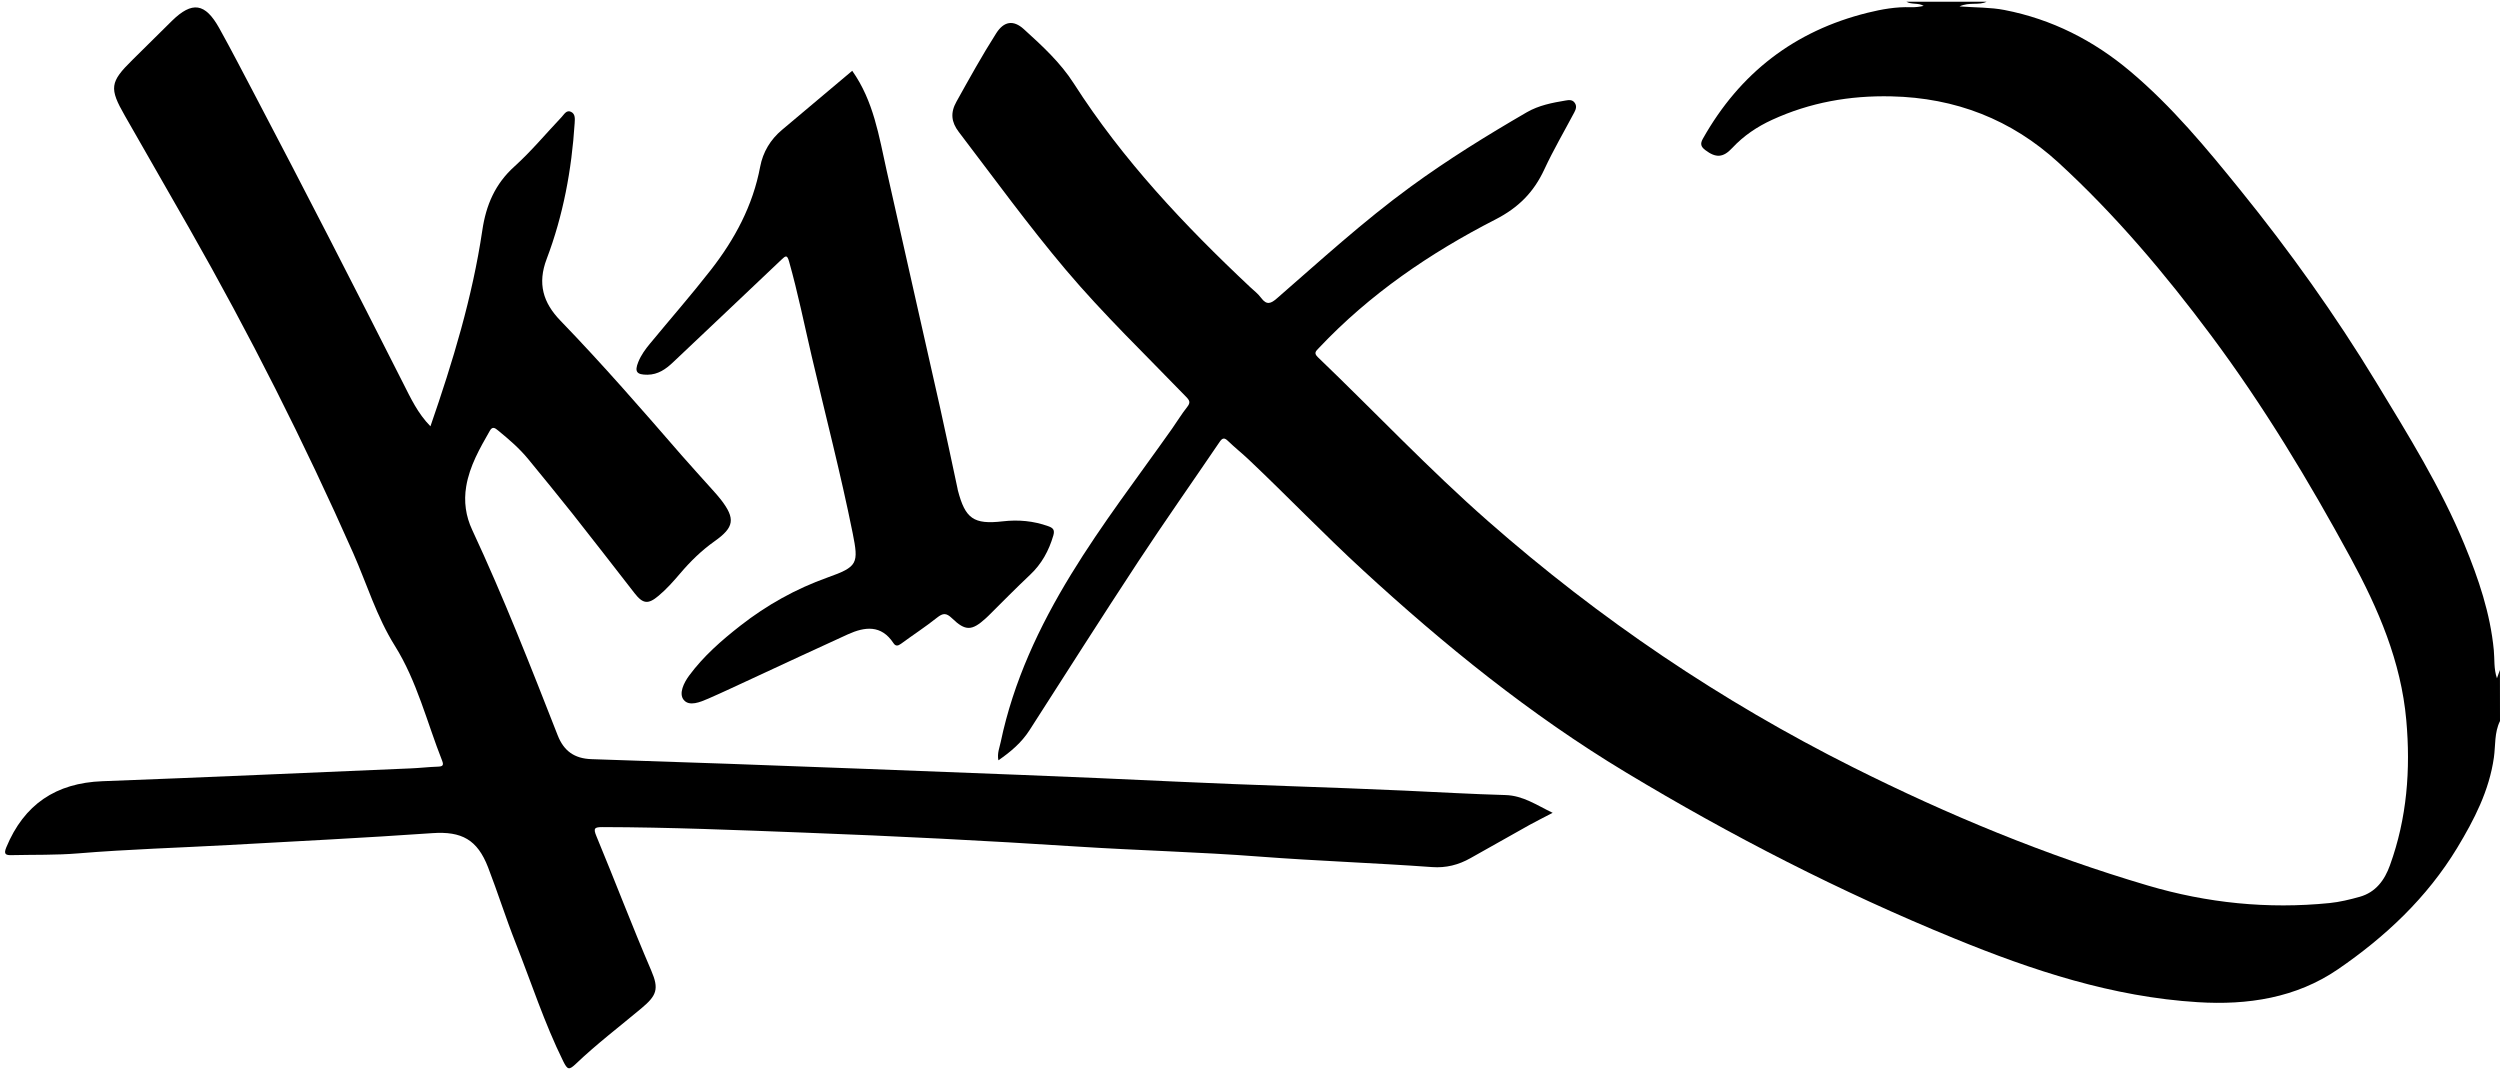
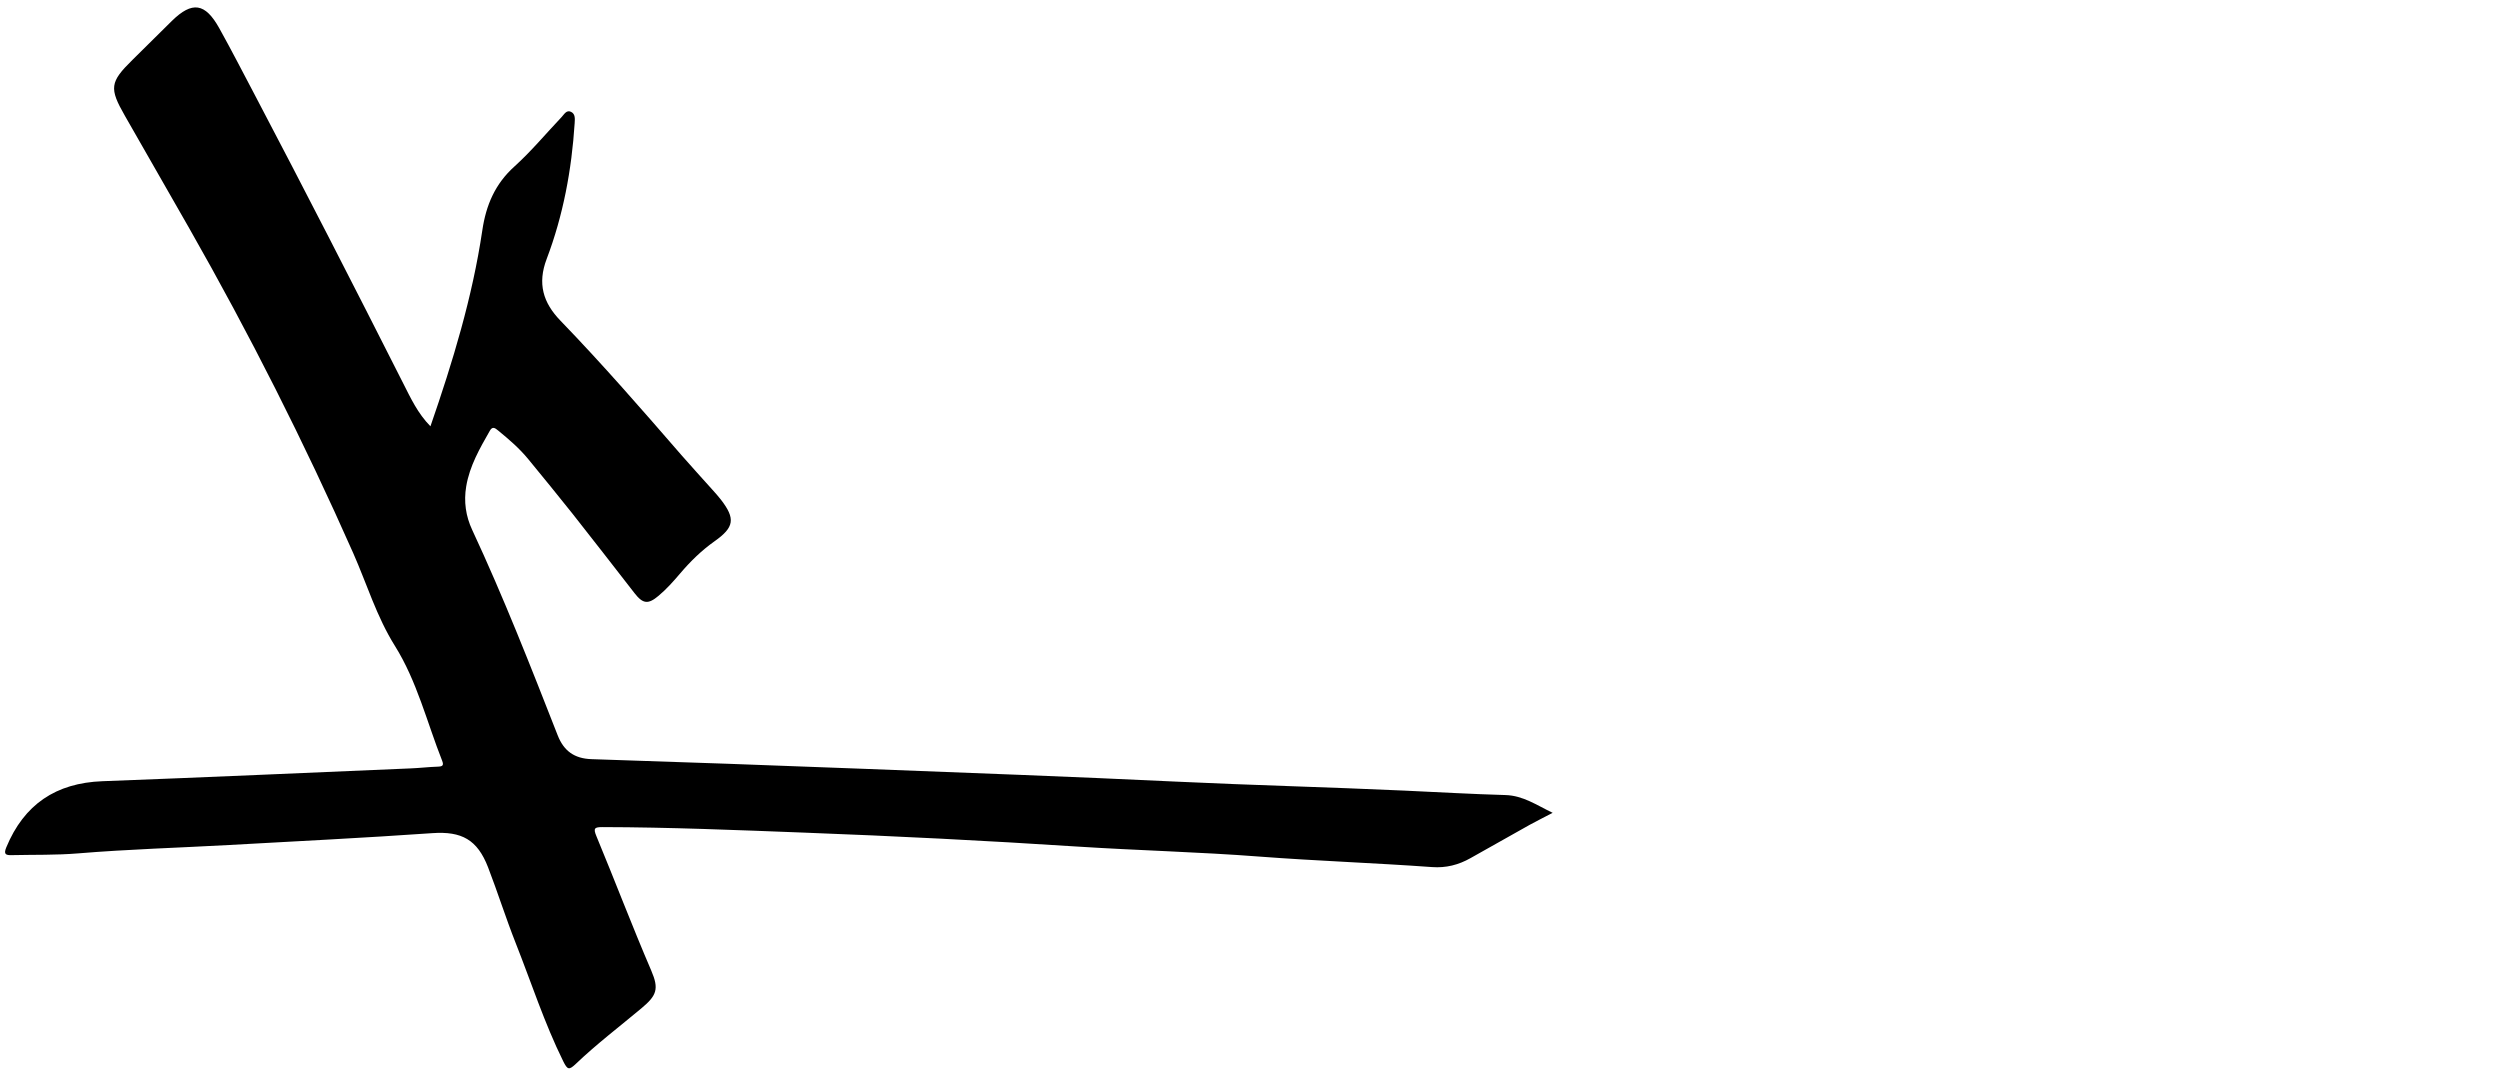
<svg xmlns="http://www.w3.org/2000/svg" version="1.0" id="Ebene_1" x="0px" y="0px" viewBox="0 0 343.25 147" enable-background="new 0 0 343.25 147" xml:space="preserve">
  <g>
    <g>
-       <path d="M343.25,99c-0.79,1.59-0.6,3.34-0.84,5.02c-0.65,4.55-2.69,8.5-5.03,12.38c-4.16,6.87-9.88,12.23-16.39,16.69    c-5.73,3.92-12.37,4.94-19.23,4.51c-11.71-0.72-22.68-4.35-33.4-8.74c-15.66-6.4-30.69-14.11-45.17-22.84    c-13.06-7.87-24.87-17.44-36.09-27.76c-5.34-4.91-10.36-10.15-15.62-15.13c-0.94-0.89-1.95-1.69-2.88-2.59    c-0.5-0.49-0.78-0.41-1.15,0.14c-3.72,5.48-7.53,10.89-11.17,16.42c-5.05,7.68-9.98,15.45-14.95,23.19    c-1.08,1.67-2.54,2.92-4.25,4.1c-0.19-0.97,0.16-1.74,0.32-2.52c1.74-8.29,5.27-15.83,9.66-23.01    c4.24-6.94,9.19-13.38,13.87-20.01c0.7-0.99,1.32-2.03,2.07-2.97c0.48-0.61,0.35-0.89-0.16-1.41c-5.55-5.75-11.33-11.3-16.5-17.42    c-5.16-6.11-9.86-12.59-14.71-18.95c-1.01-1.33-1.17-2.61-0.31-4.14c1.76-3.16,3.51-6.33,5.46-9.39c1.05-1.65,2.35-1.88,3.8-0.56    c2.5,2.27,5,4.56,6.84,7.43c6.72,10.5,15.19,19.49,24.23,27.98c0.52,0.48,1.1,0.93,1.51,1.49c0.76,1.02,1.34,0.78,2.18,0.04    c6-5.22,11.87-10.59,18.31-15.29c5.12-3.74,10.49-7.06,15.97-10.24c1.66-0.96,3.49-1.31,5.34-1.62c0.45-0.08,0.93-0.14,1.25,0.32    c0.31,0.44,0.17,0.87-0.05,1.29c-1.38,2.61-2.88,5.17-4.12,7.84c-1.45,3.13-3.53,5.25-6.73,6.89    c-8.96,4.59-17.25,10.24-24.22,17.63c-0.41,0.44-0.76,0.68-0.15,1.27c7.82,7.5,15.25,15.39,23.4,22.54    c15.25,13.4,31.94,24.68,50.08,33.77c13.03,6.53,26.47,12.1,40.47,16.23c8.14,2.41,16.48,3.26,24.95,2.41    c1.4-0.14,2.79-0.48,4.15-0.86c2.2-0.62,3.42-2.29,4.15-4.33c2.34-6.46,2.85-13.14,2.24-19.94c-0.72-8.04-3.83-15.25-7.63-22.25    c-5.75-10.58-11.95-20.87-19.16-30.54c-6.34-8.5-13.16-16.59-20.98-23.76c-6.44-5.9-14.13-8.89-22.92-9.08    c-5.72-0.13-11.17,0.83-16.38,3.22c-2.07,0.95-3.91,2.19-5.47,3.86c-1.26,1.36-2.26,1.39-3.7,0.3c-0.61-0.46-0.73-0.86-0.34-1.56    c5.07-9.01,12.58-14.81,22.62-17.3c1.95-0.48,3.9-0.83,5.92-0.76c0.59,0.02,1.19-0.05,1.78-0.18c-0.75-0.46-1.64-0.15-2.37-0.57    c3.67,0,7.33,0,11,0c-1.06,0.53-2.32,0-3.72,0.64c2.29,0.17,4.27,0.12,6.17,0.49c6.51,1.26,12.25,4.18,17.3,8.44    c5.7,4.8,10.43,10.52,15.09,16.28c6.79,8.39,13.05,17.16,18.65,26.38c4.4,7.25,8.89,14.45,12.14,22.33    c1.92,4.66,3.54,9.41,4.02,14.48c0.12,1.25-0.02,2.53,0.43,3.85c0.17-0.47,0.29-0.81,0.41-1.15    C343.25,94.33,343.25,96.67,343.25,99z" />
      <path d="M59.1,58.53c3.08-8.9,5.76-17.73,7.12-26.89c0.51-3.47,1.75-6.39,4.42-8.79c2.31-2.09,4.32-4.51,6.47-6.78    c0.35-0.37,0.67-1.02,1.3-0.71c0.61,0.3,0.52,0.97,0.49,1.56c-0.41,6.39-1.57,12.64-3.84,18.63c-1.29,3.39-0.5,6.01,1.9,8.49    c5.76,5.96,11.2,12.22,16.63,18.48c1.39,1.6,2.84,3.16,4.25,4.75c0.39,0.43,0.78,0.87,1.14,1.33c2.02,2.62,1.84,3.8-0.88,5.72    c-1.78,1.26-3.32,2.77-4.73,4.43c-0.92,1.08-1.86,2.14-2.95,3.05c-1.43,1.21-2.15,1.12-3.3-0.36c-2.84-3.65-5.67-7.31-8.53-10.93    c-1.99-2.51-4.03-4.99-6.06-7.47c-1.22-1.49-2.68-2.74-4.16-3.95c-0.38-0.31-0.75-0.6-1.11,0.04c-1.38,2.42-2.78,4.83-3.25,7.65    c-0.35,2.08-0.06,4.09,0.82,5.97c4.31,9.24,8.02,18.72,11.74,28.21c0.84,2.14,2.28,3.19,4.63,3.27    c12.49,0.4,24.98,0.85,37.47,1.33c14.23,0.55,28.47,1.07,42.7,1.75c10.49,0.5,20.98,0.76,31.47,1.24    c4.62,0.21,9.24,0.48,13.86,0.61c2.42,0.07,4.27,1.38,6.48,2.44c-1.16,0.61-2.16,1.1-3.12,1.63c-2.73,1.52-5.44,3.05-8.16,4.59    c-1.64,0.93-3.37,1.37-5.27,1.23c-7.89-0.57-15.8-0.84-23.69-1.44c-8.34-0.64-16.72-0.84-25.07-1.38    c-12.47-0.81-24.95-1.44-37.43-1.91c-9.24-0.35-18.48-0.74-27.73-0.76c-1.07,0-1.28,0.15-0.83,1.23    c2.55,6.14,4.91,12.36,7.54,18.48c1.08,2.52,0.76,3.41-1.38,5.19c-3,2.51-6.12,4.88-8.96,7.59c-0.96,0.91-1.16,0.85-1.76-0.36    c-2.58-5.23-4.37-10.78-6.51-16.19c-1.36-3.44-2.47-6.97-3.8-10.42c-1.47-3.79-3.6-4.97-7.65-4.69    c-9.31,0.65-18.62,1.11-27.94,1.63c-6.9,0.38-13.81,0.58-20.71,1.15c-3.02,0.25-6.08,0.17-9.12,0.24    c-0.77,0.02-1.13-0.1-0.73-1.06c2.44-5.91,6.82-8.85,13.2-9.09c14.11-0.53,28.22-1.16,42.33-1.76c1.25-0.05,2.49-0.2,3.74-0.24    c0.62-0.02,0.83-0.16,0.58-0.8c-2.09-5.29-3.46-10.94-6.49-15.78c-2.52-4.03-3.84-8.48-5.72-12.73    C41.75,60.7,34.25,45.86,26.01,31.39c-2.95-5.17-5.9-10.33-8.86-15.49c-2.18-3.8-2.06-4.63,1.03-7.67    c1.81-1.78,3.61-3.58,5.42-5.36c2.79-2.73,4.57-2.48,6.51,1.01c1.66,2.98,3.22,6.02,4.81,9.03c6.93,13.18,13.72,26.43,20.44,39.72    C56.39,54.66,57.35,56.75,59.1,58.53z" />
-       <path d="M117.01,9.72c2.94,4.16,3.67,8.96,4.72,13.67c2.43,10.87,4.91,21.74,7.35,32.61c0.83,3.69,1.59,7.4,2.39,11.09    c0.02,0.08,0.02,0.17,0.05,0.25c1.01,3.87,2.16,4.7,6.15,4.24c2.16-0.25,4.22-0.06,6.26,0.67c0.68,0.24,0.91,0.52,0.69,1.28    c-0.61,2.08-1.6,3.9-3.2,5.4c-1.94,1.83-3.81,3.73-5.7,5.61c-0.12,0.12-0.24,0.23-0.36,0.34c-1.92,1.75-2.8,1.8-4.66,0    c-0.78-0.75-1.23-0.72-2.04-0.08c-1.59,1.27-3.31,2.38-4.95,3.59c-0.42,0.31-0.75,0.36-1.04-0.09c-1.68-2.55-3.93-2.26-6.27-1.2    c-4.39,2-8.76,4.04-13.14,6.07c-2,0.92-3.99,1.87-6.01,2.75c-1.11,0.48-2.62,1.12-3.38,0.17c-0.7-0.87,0.02-2.34,0.74-3.32    c1.97-2.67,4.45-4.84,7.05-6.87c3.63-2.84,7.6-5.05,11.96-6.61c4.15-1.48,4.29-1.9,3.45-6.1c-1.64-8.15-3.74-16.2-5.63-24.3    c-1.01-4.33-1.89-8.69-3.1-12.98c-0.27-0.97-0.48-0.8-1.06-0.25c-4.95,4.71-9.92,9.39-14.88,14.09c-0.99,0.94-2.05,1.68-3.49,1.7    c-1.5,0.01-1.82-0.4-1.27-1.76c0.38-0.94,0.97-1.75,1.61-2.52c2.78-3.37,5.67-6.67,8.35-10.11c3.28-4.21,5.77-8.83,6.77-14.17    c0.38-2.01,1.41-3.73,3-5.06C110.55,15.14,113.77,12.44,117.01,9.72z" />
    </g>
  </g>
</svg>